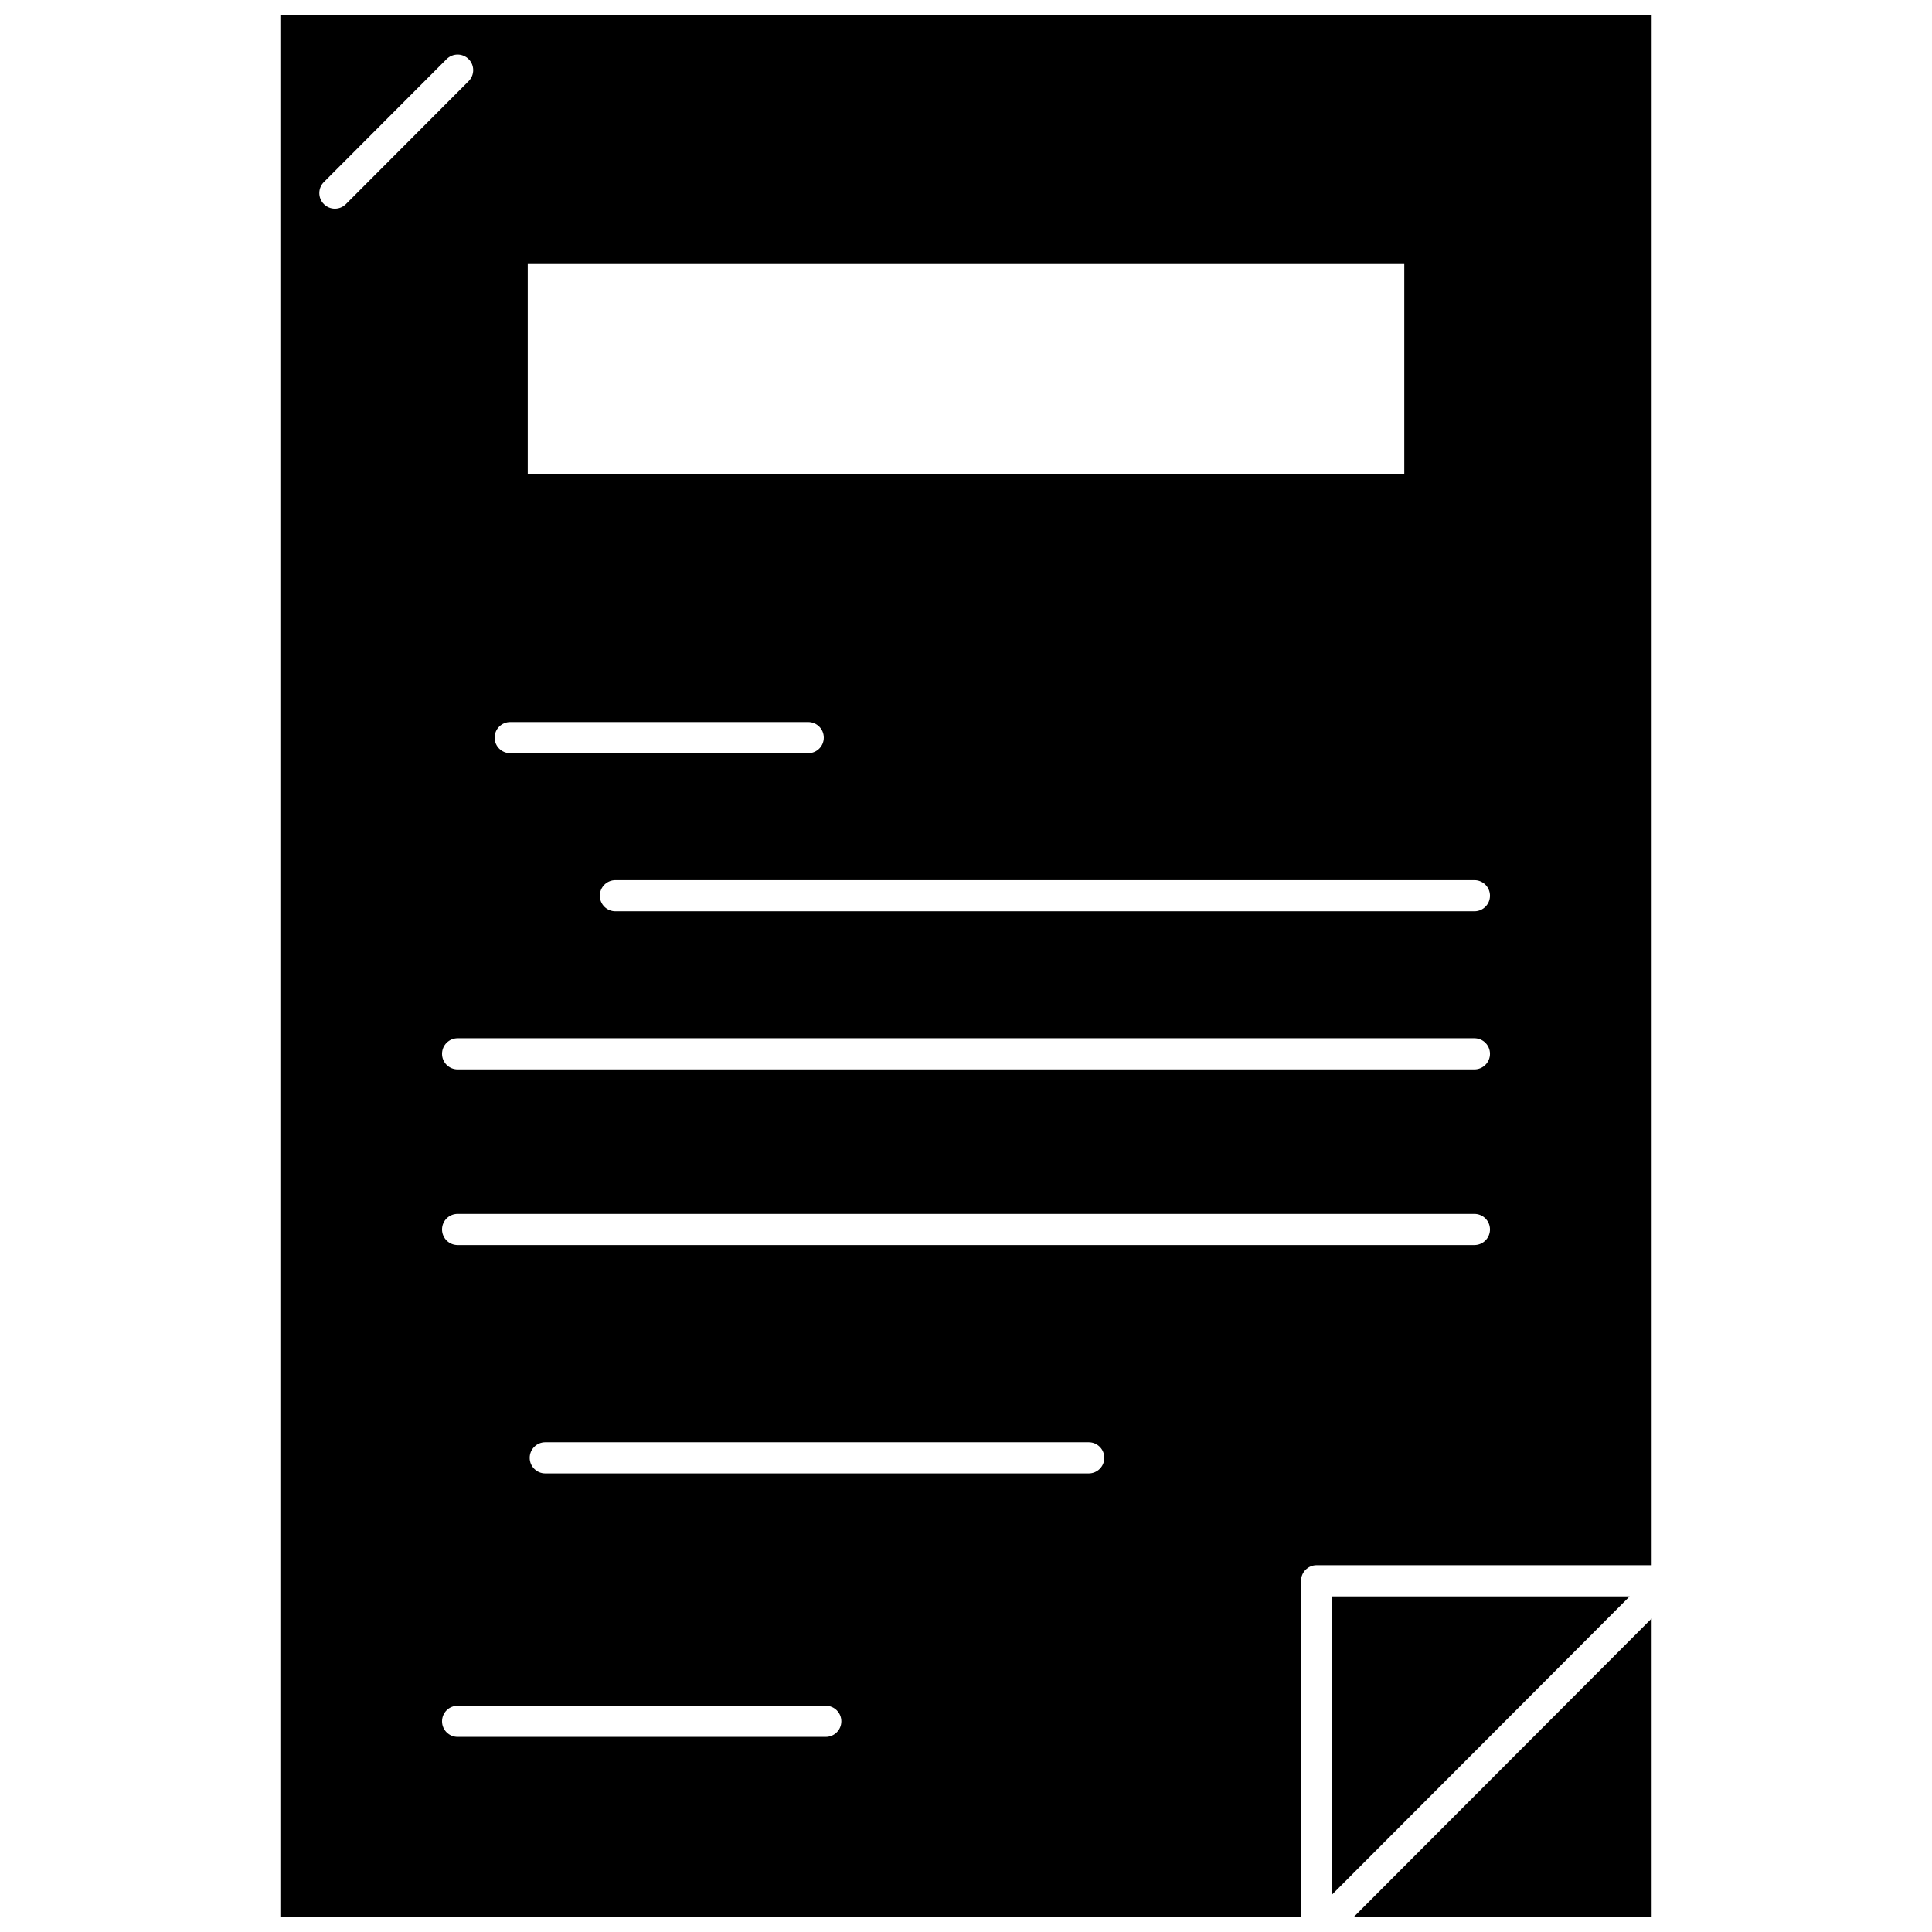
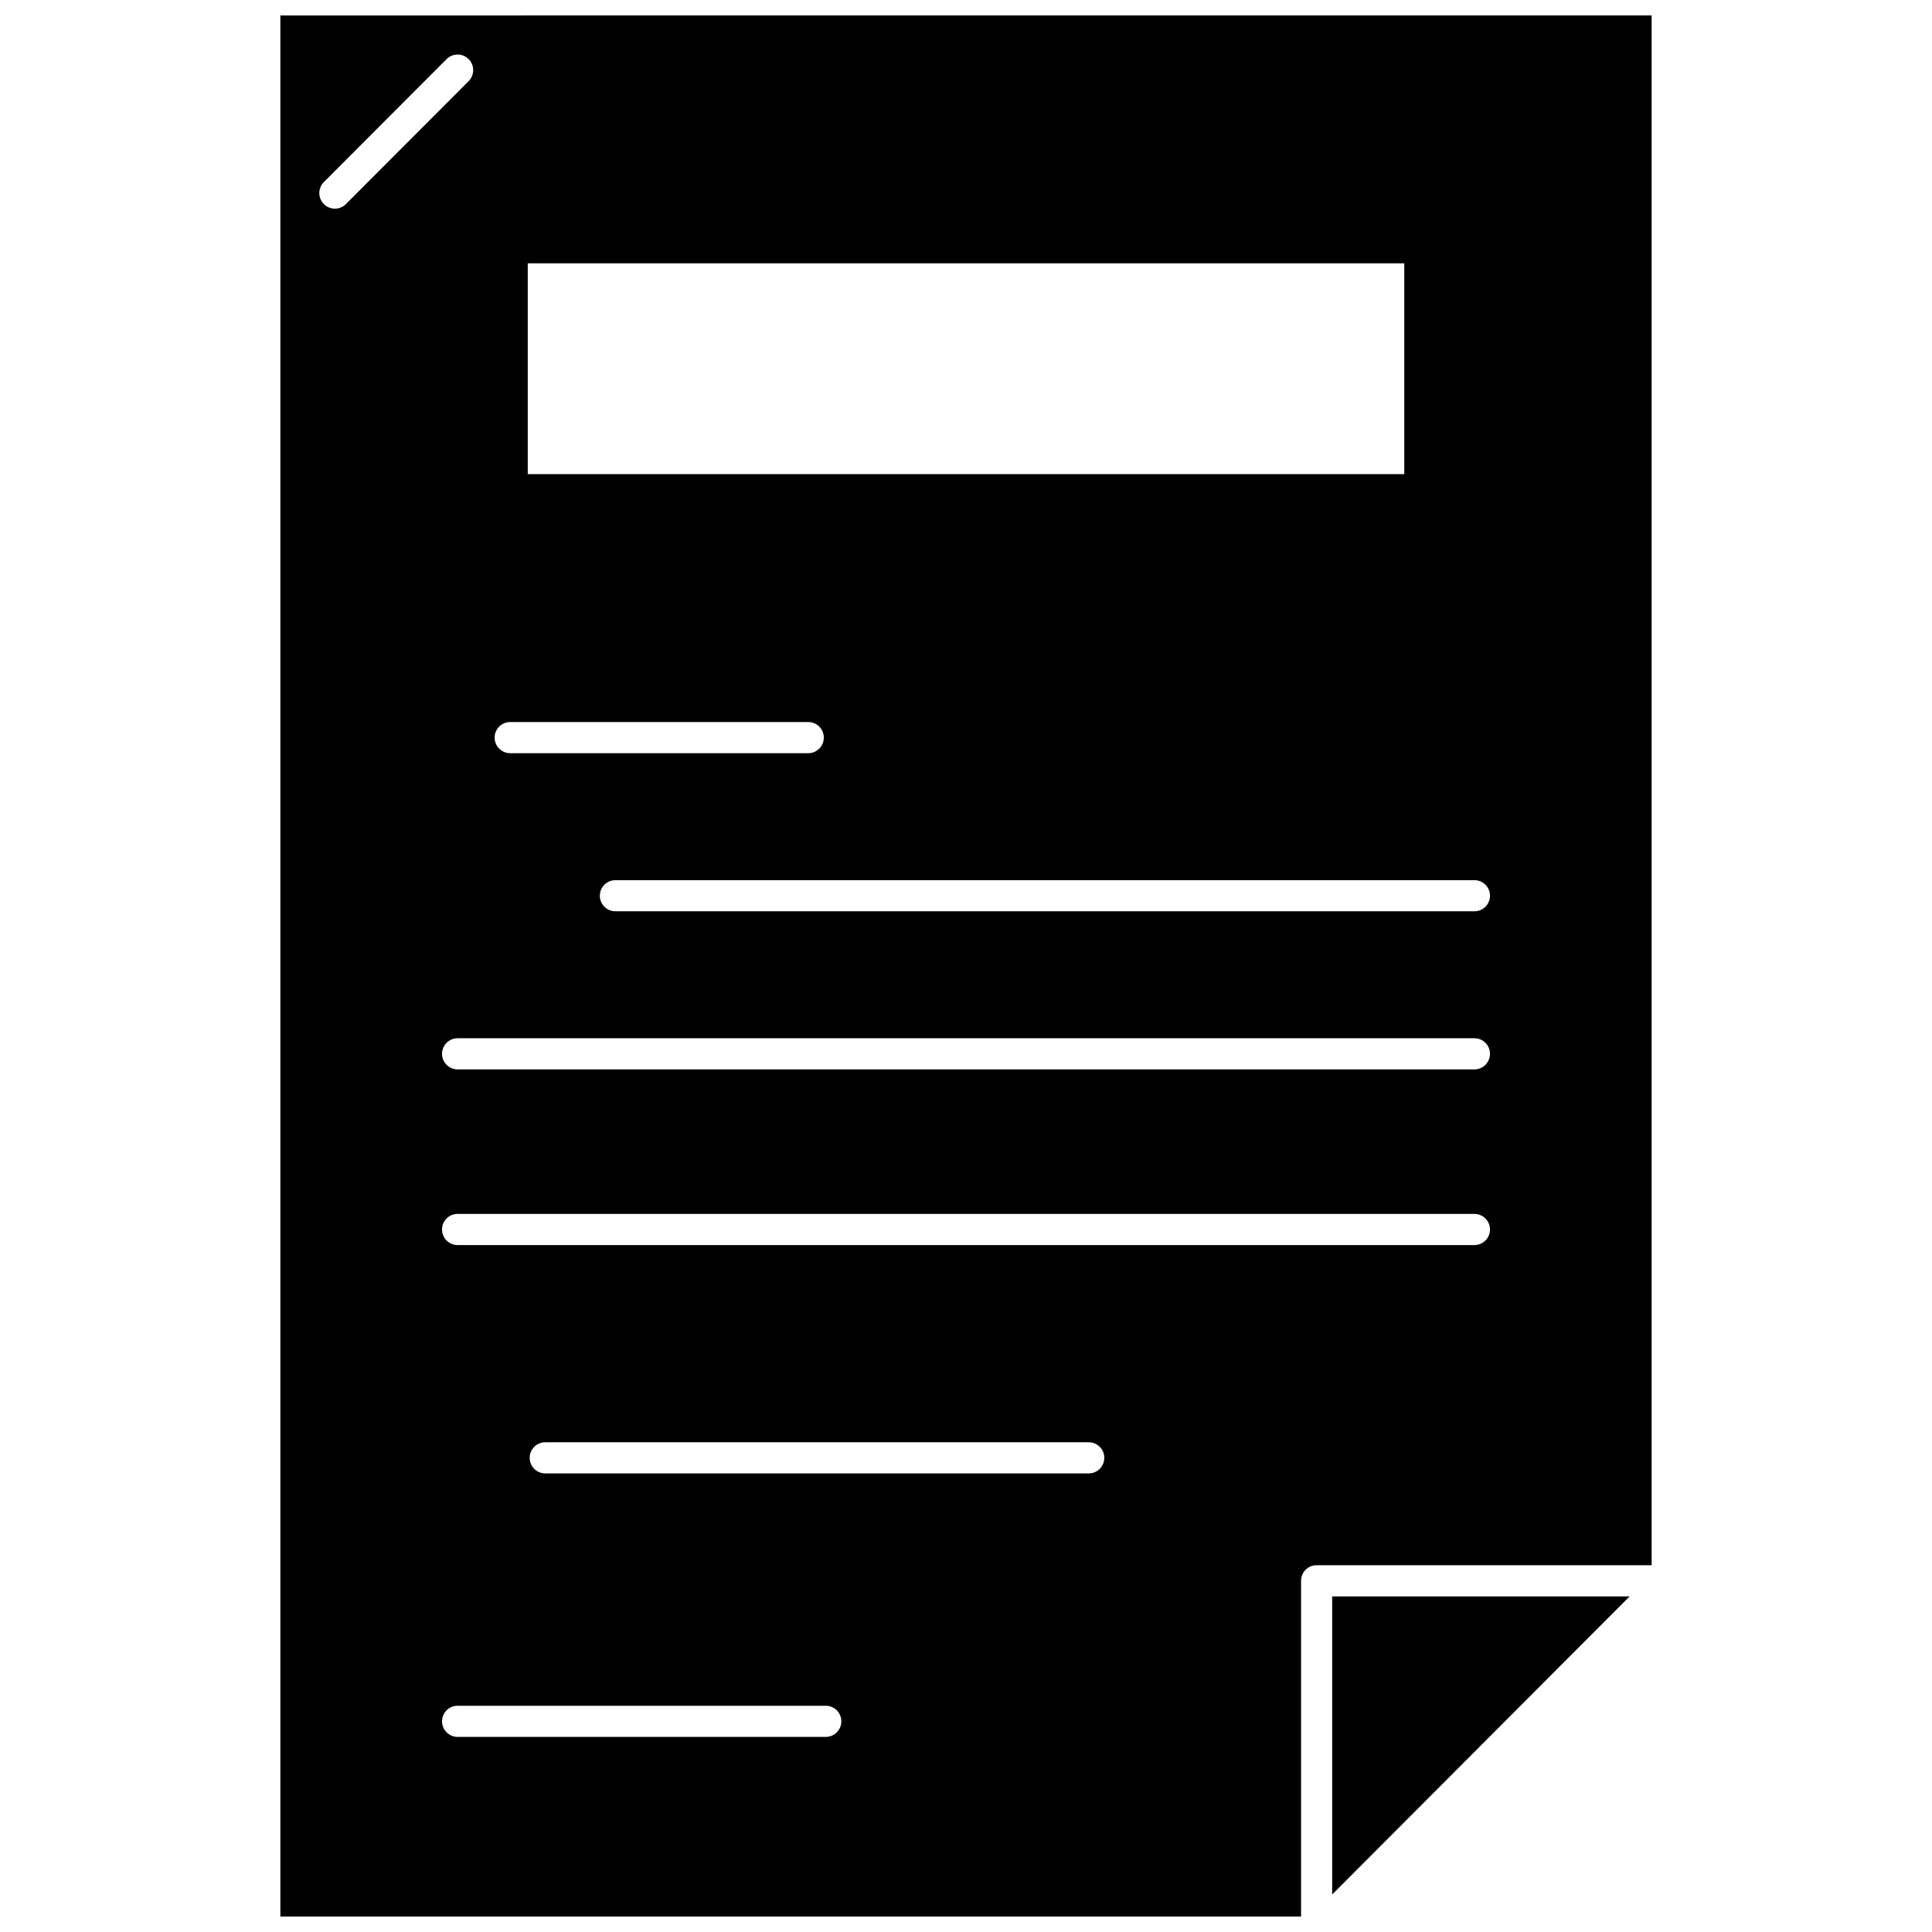
<svg xmlns="http://www.w3.org/2000/svg" width="800px" height="800px" version="1.1" viewBox="144 144 512 512">
  <defs>
    <clipPath id="b">
      <path d="m218 148.09h364v503.81h-364z" />
    </clipPath>
    <clipPath id="a">
      <path d="m502 572h80v79.902h-80z" />
    </clipPath>
  </defs>
  <g clip-path="url(#b)">
    <path d="m218.3 148.09v503.81h270.49v-88.973c0-2.281 1.848-4.129 4.129-4.129h88.785v-410.71zm65.559 65.699h232.29v55.863h-232.29zm-4.648 121.56h78.977c2.281 0 4.129 1.848 4.129 4.129s-1.848 4.129-4.129 4.129h-78.977c-2.281 0-4.129-1.848-4.129-4.129s1.848-4.129 4.129-4.129zm-46.457-136.05c-1.055 0-2.109-0.402-2.918-1.207-1.613-1.613-1.617-4.227-0.008-5.84l32.52-32.586c1.613-1.613 4.227-1.617 5.84-0.008 1.613 1.613 1.617 4.227 0.008 5.84l-32.52 32.586c-0.805 0.809-1.863 1.215-2.922 1.215zm130.08 405h-97.562c-2.281 0-4.129-1.848-4.129-4.129s1.848-4.129 4.129-4.129h97.562c2.281 0 4.129 1.848 4.129 4.129s-1.848 4.129-4.129 4.129zm69.688-69.828h-144.02c-2.281 0-4.129-1.848-4.129-4.129s1.848-4.129 4.129-4.129h144.02c2.281 0 4.129 1.848 4.129 4.129s-1.848 4.129-4.129 4.129zm102.21-60.516h-269.46c-2.281 0-4.129-1.848-4.129-4.129s1.848-4.129 4.129-4.129h269.46c2.281 0 4.129 1.848 4.129 4.129 0 2.277-1.848 4.129-4.129 4.129zm0-46.551h-269.46c-2.281 0-4.129-1.848-4.129-4.129s1.848-4.129 4.129-4.129h269.46c2.281 0 4.129 1.848 4.129 4.129 0 2.277-1.848 4.129-4.129 4.129zm0-41.898h-227.64c-2.281 0-4.129-1.848-4.129-4.129s1.848-4.129 4.129-4.129h227.64c2.281 0 4.129 1.848 4.129 4.129s-1.848 4.129-4.129 4.129z" />
  </g>
  <path d="m497.04 567.06v78.992l78.832-78.992z" />
  <g clip-path="url(#a)">
-     <path d="m581.7 651.9v-78.988l-78.828 78.988z" />
-   </g>
+     </g>
</svg>